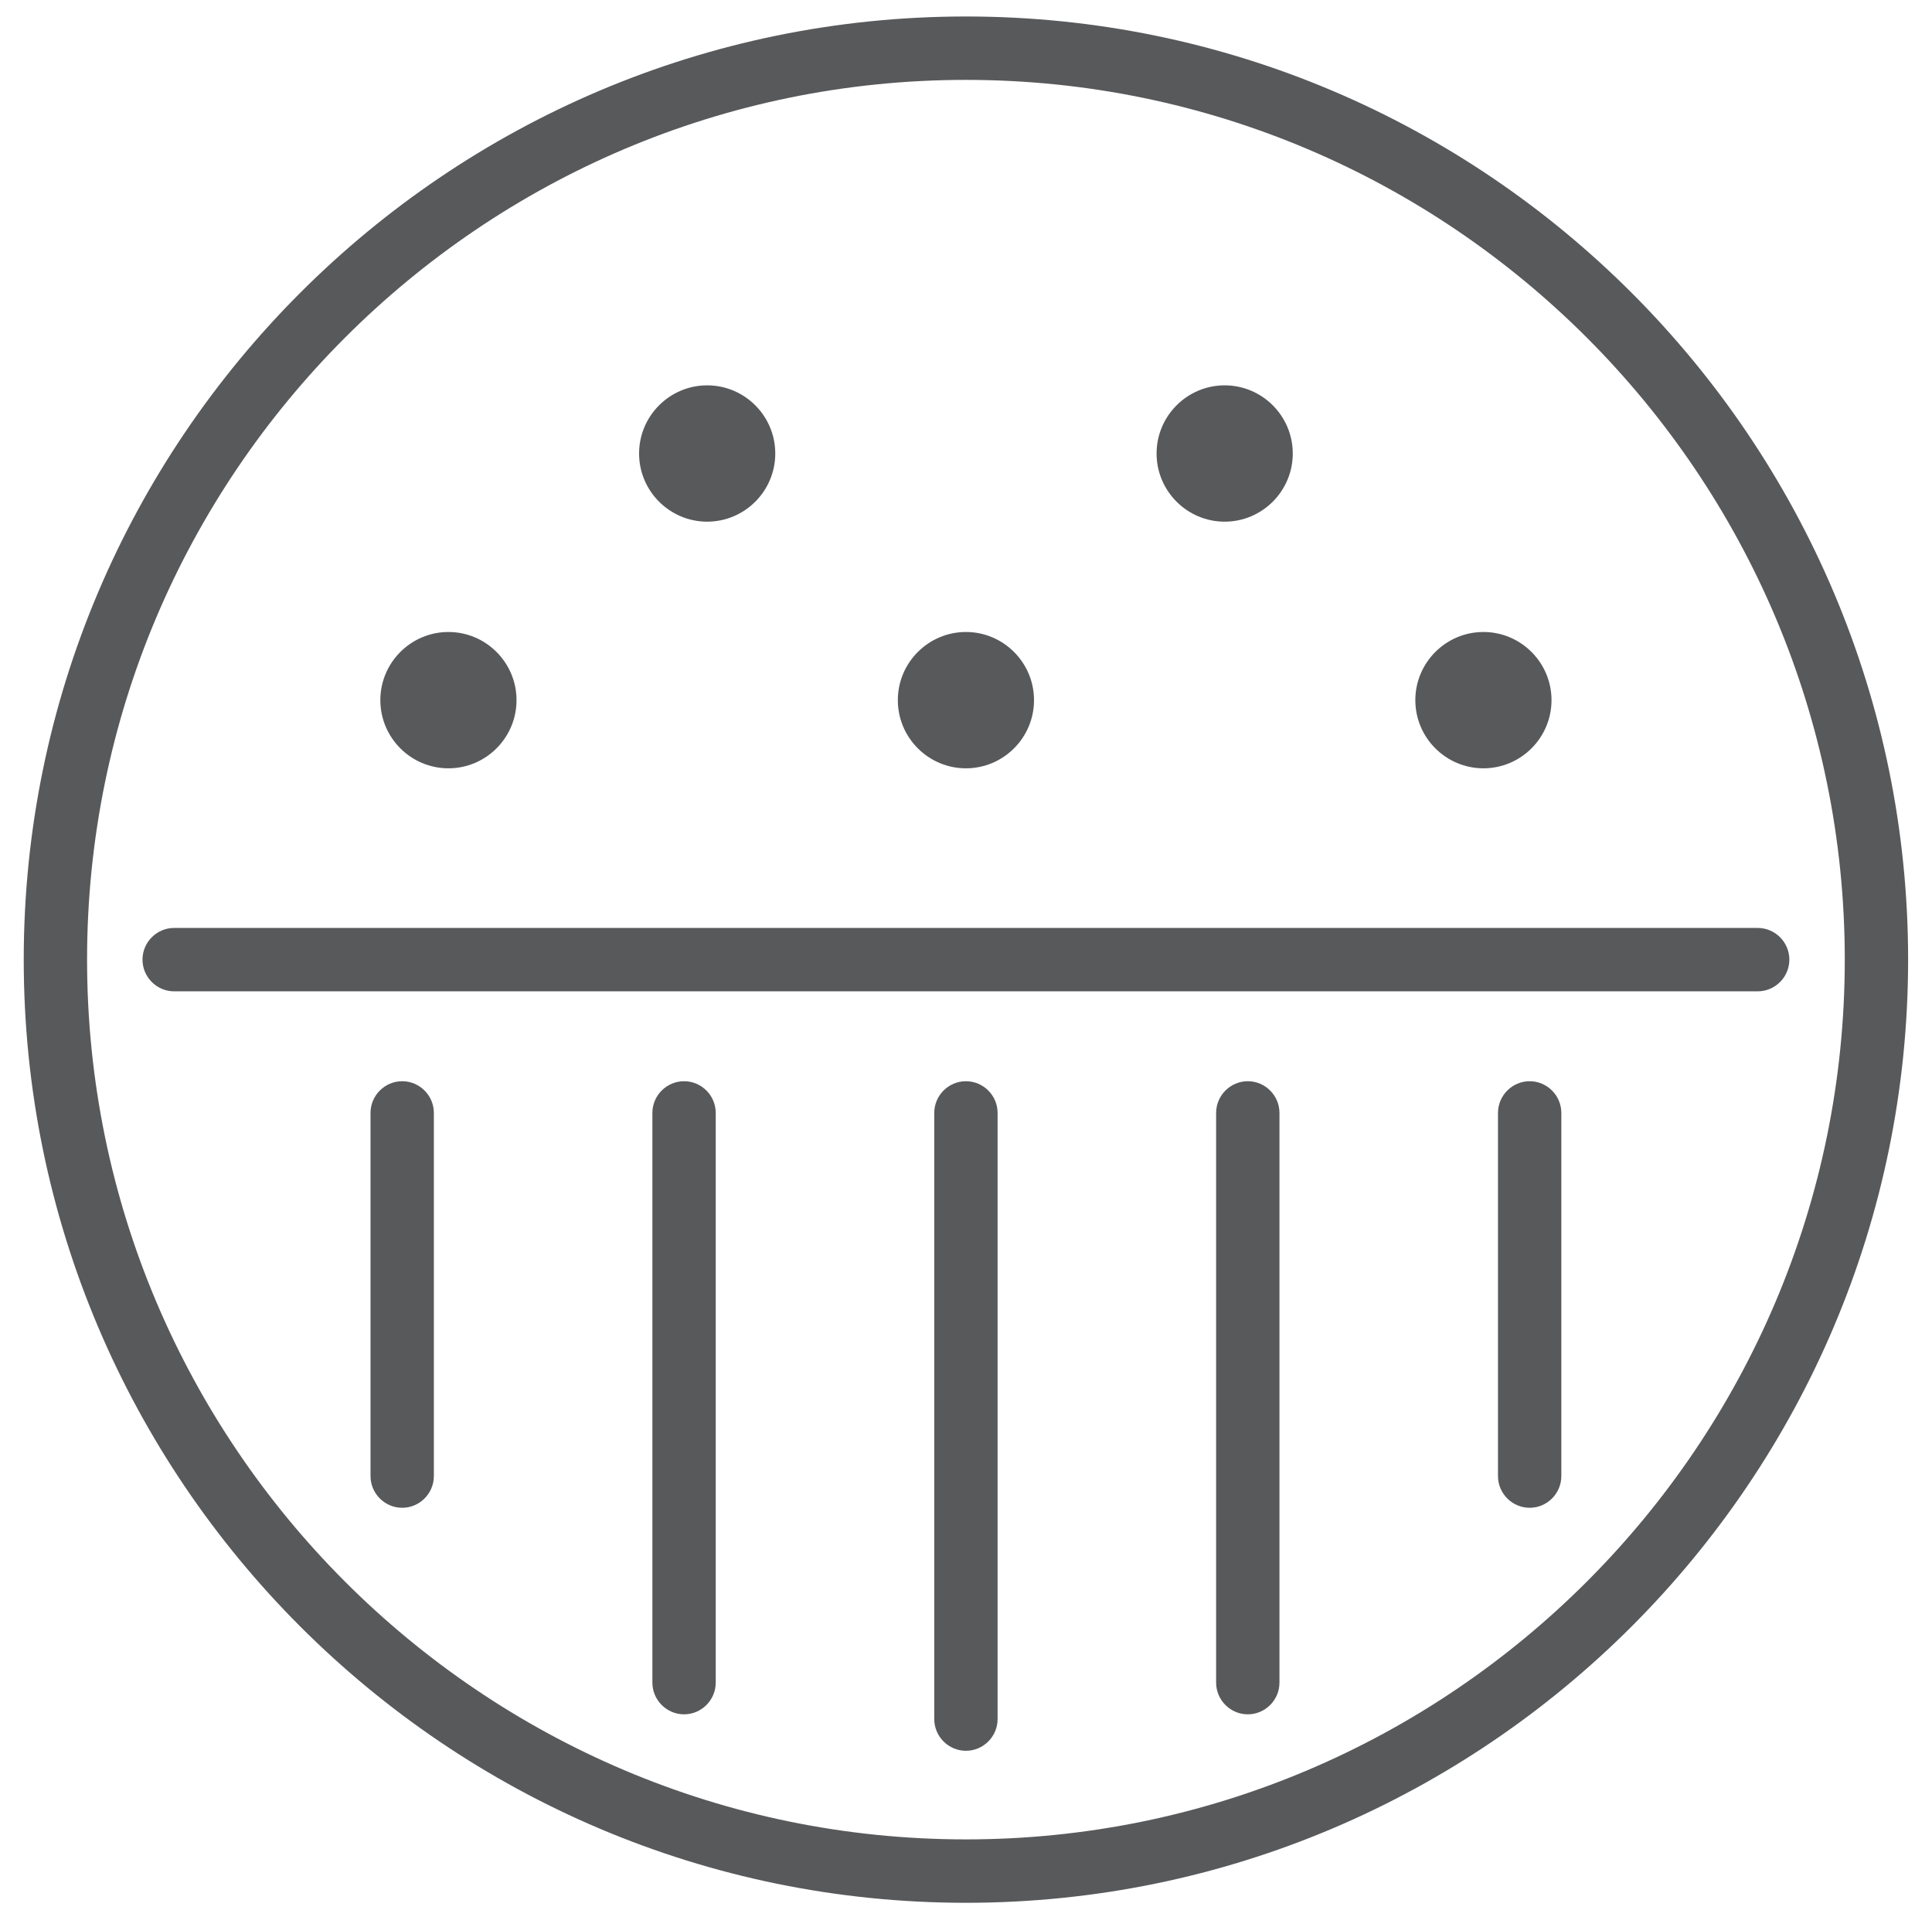
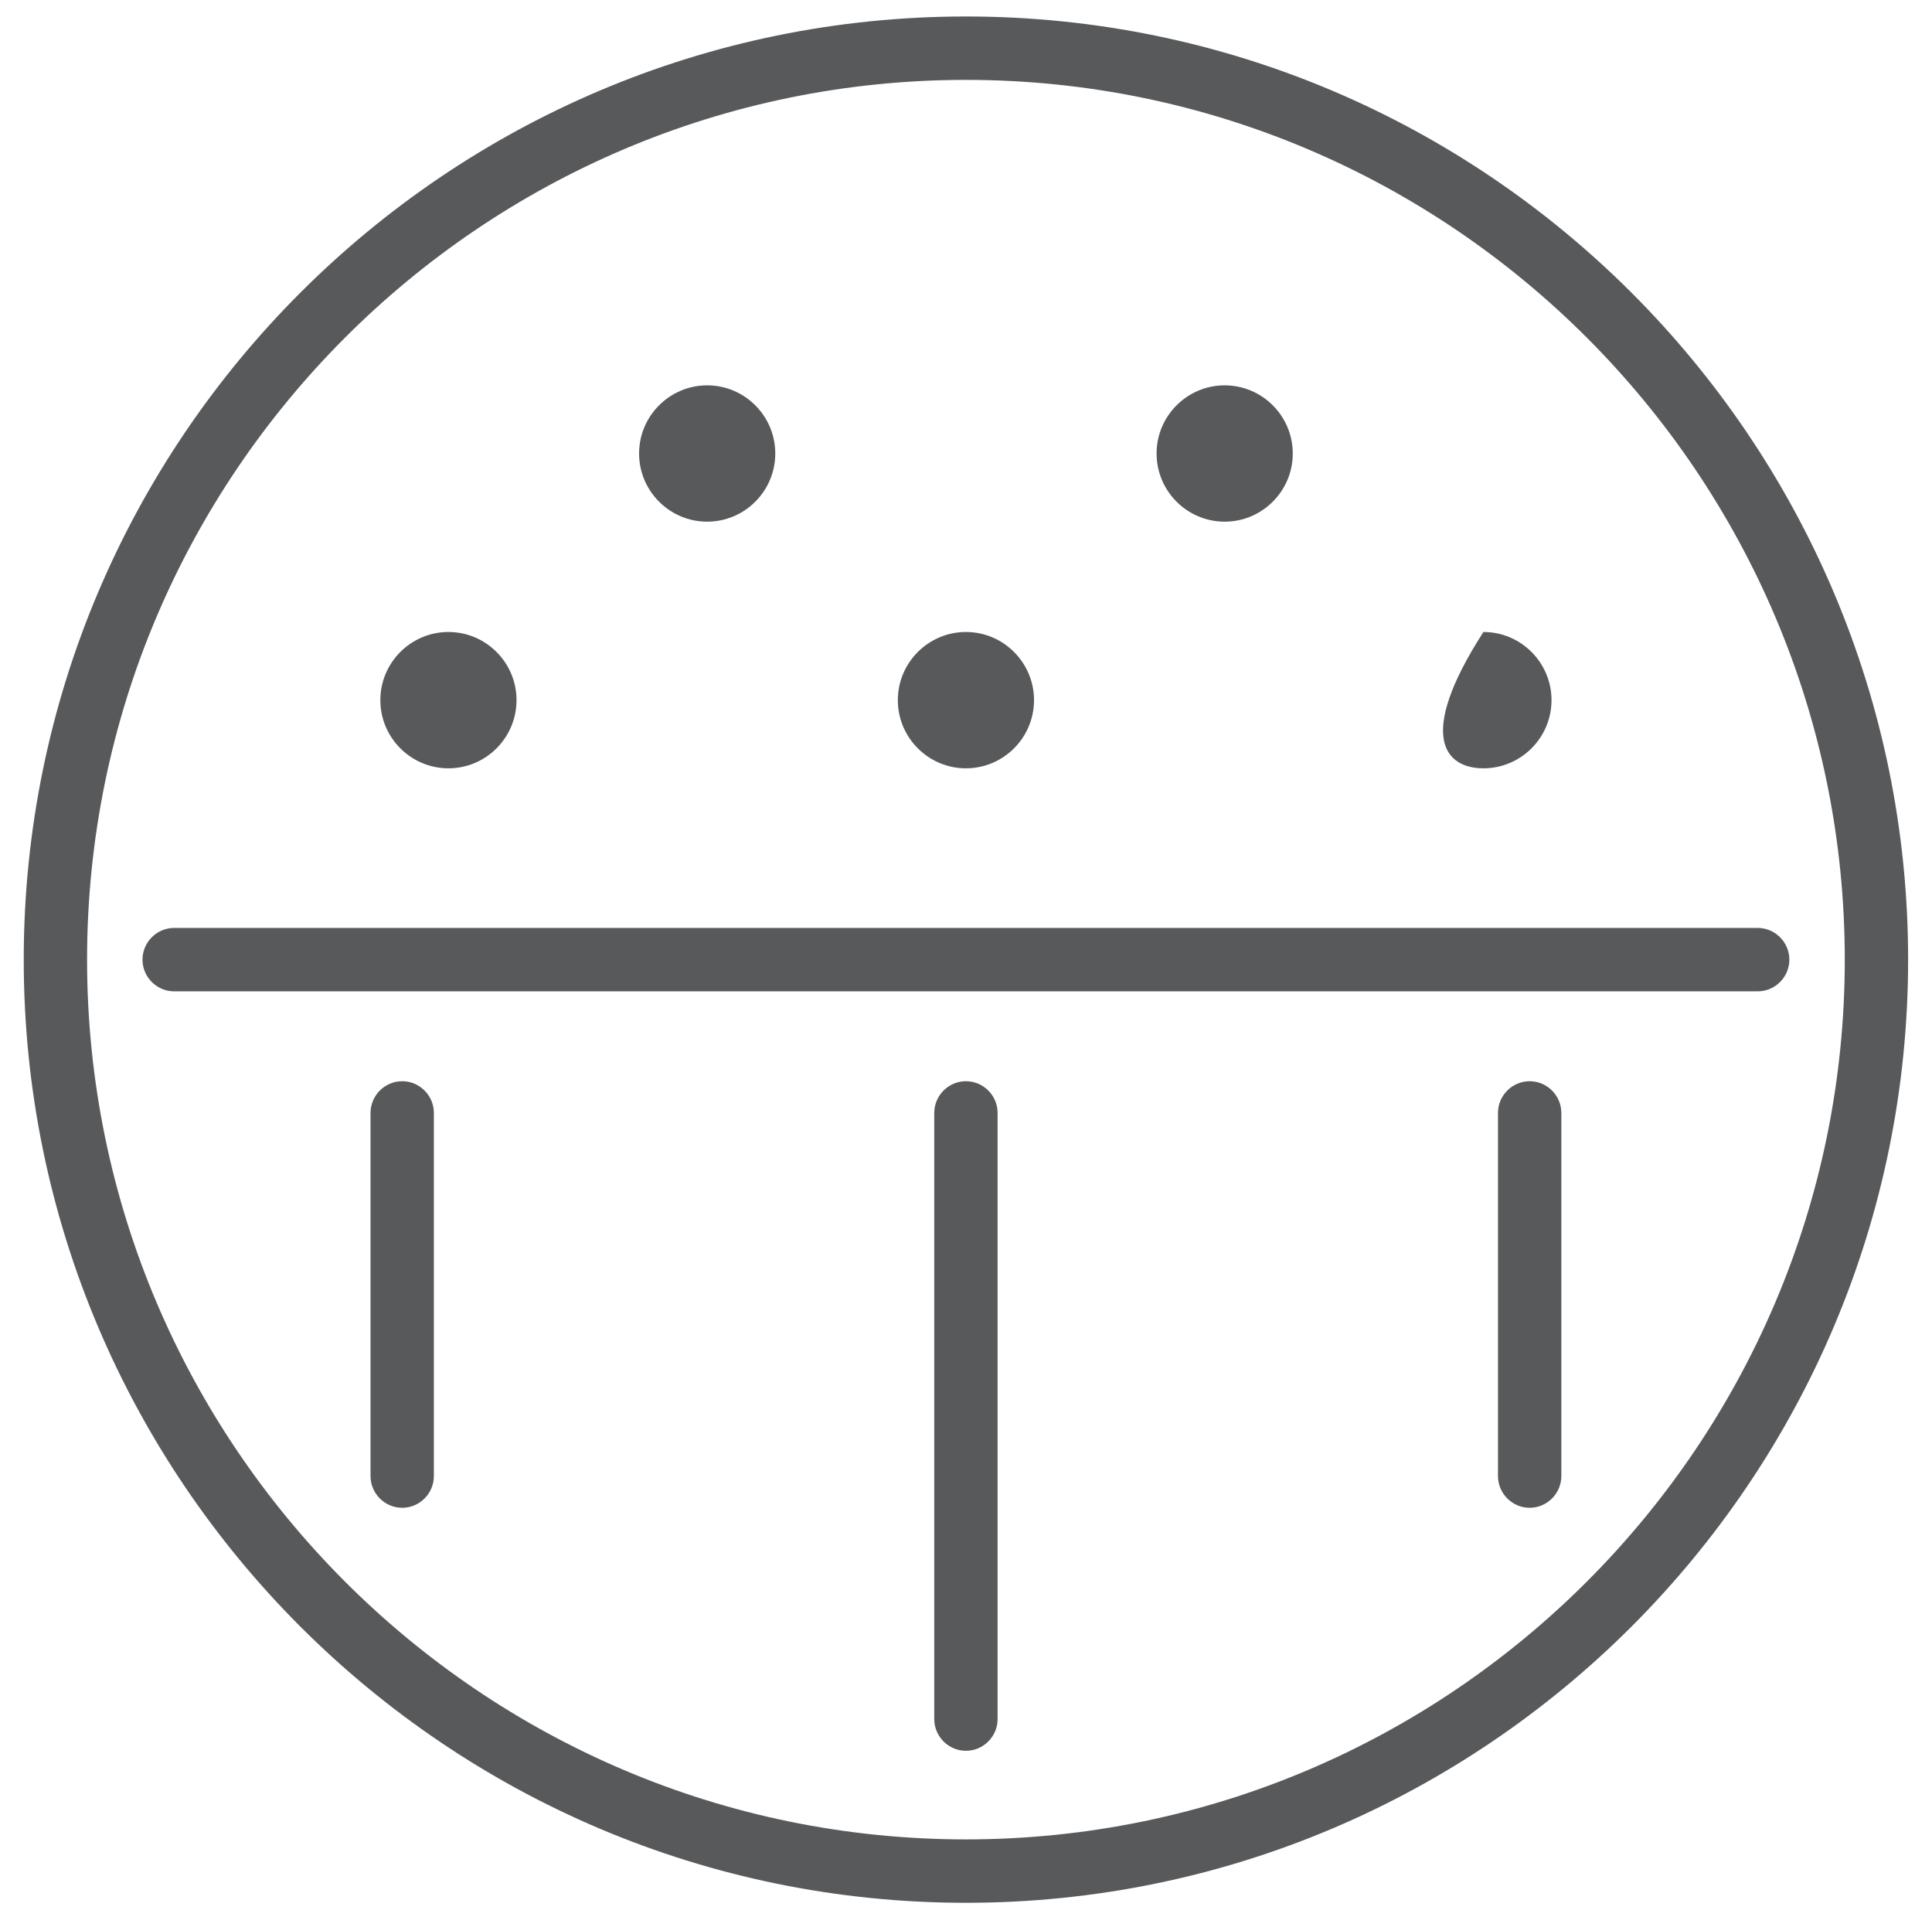
<svg xmlns="http://www.w3.org/2000/svg" style="fill-rule:evenodd;clip-rule:evenodd;stroke-linejoin:round;stroke-miterlimit:2;" xml:space="preserve" version="1.1" viewBox="0 0 122 121" height="100%" width="100%">
  <g transform="matrix(0.968,0,0,0.984,-33.889,-11.805)" id="Artboard1">
    <rect style="fill:none;" height="123" width="126" y="12" x="35" />
    <g transform="matrix(1.033,0,0,1.017,-5.279,-2.231)">
      <path style="fill:none;fill-rule:nonzero;" d="M100,19.03C69.4,19.03 44.5,43.93 44.5,74.53C44.5,105.13 69.4,130.03 100,130.03C130.6,130.03 155.5,105.13 155.5,74.53C155.5,43.93 130.6,19.03 100,19.03ZM132.68,53.85C135.05,53.85 136.98,55.78 136.98,58.15C136.98,60.52 135.05,62.45 132.68,62.45C130.31,62.45 128.38,60.52 128.38,58.15C128.38,55.78 130.31,53.85 132.68,53.85ZM116.34,38.29C118.71,38.29 120.64,40.22 120.64,42.59C120.64,44.96 118.71,46.89 116.34,46.89C113.97,46.89 112.04,44.96 112.04,42.59C112.04,40.22 113.97,38.29 116.34,38.29ZM100,53.85C102.37,53.85 104.3,55.78 104.3,58.15C104.3,60.52 102.37,62.45 100,62.45C97.63,62.45 95.7,60.52 95.7,58.15C95.7,55.78 97.63,53.85 100,53.85ZM83.66,38.29C86.03,38.29 87.96,40.22 87.96,42.59C87.96,44.96 86.03,46.89 83.66,46.89C81.29,46.89 79.36,44.96 79.36,42.59C79.36,40.22 81.29,38.29 83.66,38.29ZM67.32,53.85C69.69,53.85 71.62,55.78 71.62,58.15C71.62,60.52 69.69,62.45 67.32,62.45C64.95,62.45 63.02,60.52 63.02,58.15C63.02,55.78 64.95,53.85 67.32,53.85ZM66.4,107.1C66.4,108.2 65.5,109.1 64.4,109.1C63.3,109.1 62.4,108.2 62.4,107.1L62.4,84.19C62.4,83.09 63.3,82.19 64.4,82.19C65.5,82.19 66.4,83.09 66.4,84.19L66.4,107.1ZM84.2,120.13C84.2,121.23 83.3,122.13 82.2,122.13C81.1,122.13 80.2,121.23 80.2,120.13L80.2,84.19C80.2,83.09 81.1,82.19 82.2,82.19C83.3,82.19 84.2,83.09 84.2,84.19L84.2,120.13ZM102,122.43C102,123.53 101.1,124.43 100,124.43C98.9,124.43 98,123.53 98,122.43L98,84.19C98,83.09 98.9,82.19 100,82.19C101.1,82.19 102,83.09 102,84.19L102,122.43ZM119.8,120.13C119.8,121.23 118.9,122.13 117.8,122.13C116.7,122.13 115.8,121.23 115.8,120.13L115.8,84.19C115.8,83.09 116.7,82.19 117.8,82.19C118.9,82.19 119.8,83.09 119.8,84.19L119.8,120.13ZM137.6,107.1C137.6,108.2 136.7,109.1 135.6,109.1C134.5,109.1 133.6,108.2 133.6,107.1L133.6,84.19C133.6,83.09 134.5,82.19 135.6,82.19C136.7,82.19 137.6,83.09 137.6,84.19L137.6,107.1ZM150,76.52L50,76.52C48.9,76.52 48,75.62 48,74.52C48,73.42 48.9,72.52 50,72.52L150,72.52C151.1,72.52 152,73.42 152,74.52C152,75.62 151.1,76.52 150,76.52Z" />
    </g>
    <g transform="matrix(1.033,0,0,1.017,-5.279,-2.231)">
      <path style="fill:rgb(88,89,91);fill-rule:nonzero;" d="M100,15.03C67.19,15.03 40.5,41.72 40.5,74.53C40.5,107.34 67.19,134.03 100,134.03C132.81,134.03 159.5,107.34 159.5,74.53C159.5,41.72 132.81,15.03 100,15.03ZM100,130.03C69.4,130.03 44.5,105.13 44.5,74.53C44.5,43.93 69.4,19.03 100,19.03C130.6,19.03 155.5,43.93 155.5,74.53C155.5,105.13 130.6,130.03 100,130.03Z" />
    </g>
    <g transform="matrix(1.033,0,0,1.017,-5.279,-2.231)">
      <path style="fill:rgb(88,89,91);fill-rule:nonzero;" d="M150,72.53L50,72.53C48.9,72.53 48,73.43 48,74.53C48,75.63 48.9,76.53 50,76.53L150,76.53C151.1,76.53 152,75.63 152,74.53C152,73.43 151.1,72.53 150,72.53Z" />
    </g>
    <g transform="matrix(1.033,0,0,1.017,-5.279,-2.231)">
      <path style="fill:rgb(88,89,91);fill-rule:nonzero;" d="M100,82.2C98.9,82.2 98,83.1 98,84.2L98,122.44C98,123.54 98.9,124.44 100,124.44C101.1,124.44 102,123.54 102,122.44L102,84.2C102,83.1 101.1,82.2 100,82.2Z" />
    </g>
    <g transform="matrix(1.033,0,0,1.017,-5.279,-2.231)">
-       <path style="fill:rgb(88,89,91);fill-rule:nonzero;" d="M117.8,82.2C116.7,82.2 115.8,83.1 115.8,84.2L115.8,120.14C115.8,121.24 116.7,122.14 117.8,122.14C118.9,122.14 119.8,121.24 119.8,120.14L119.8,84.2C119.8,83.1 118.9,82.2 117.8,82.2Z" />
-     </g>
+       </g>
    <g transform="matrix(1.033,0,0,1.017,-5.279,-2.231)">
      <path style="fill:rgb(88,89,91);fill-rule:nonzero;" d="M135.6,82.2C134.5,82.2 133.6,83.1 133.6,84.2L133.6,107.11C133.6,108.21 134.5,109.11 135.6,109.11C136.7,109.11 137.6,108.21 137.6,107.11L137.6,84.2C137.6,83.1 136.7,82.2 135.6,82.2Z" />
    </g>
    <g transform="matrix(1.033,0,0,1.017,-5.279,-2.231)">
-       <path style="fill:rgb(88,89,91);fill-rule:nonzero;" d="M82.2,82.2C81.1,82.2 80.2,83.1 80.2,84.2L80.2,120.14C80.2,121.24 81.1,122.14 82.2,122.14C83.3,122.14 84.2,121.24 84.2,120.14L84.2,84.2C84.2,83.1 83.3,82.2 82.2,82.2Z" />
-     </g>
+       </g>
    <g transform="matrix(1.033,0,0,1.017,-5.279,-2.231)">
      <path style="fill:rgb(88,89,91);fill-rule:nonzero;" d="M64.4,82.2C63.3,82.2 62.4,83.1 62.4,84.2L62.4,107.11C62.4,108.21 63.3,109.11 64.4,109.11C65.5,109.11 66.4,108.21 66.4,107.11L66.4,84.2C66.4,83.1 65.5,82.2 64.4,82.2Z" />
    </g>
    <g transform="matrix(1.033,0,0,1.017,-5.279,-2.231)">
-       <path style="fill:rgb(88,89,91);fill-rule:nonzero;" d="M132.68,62.46C135.05,62.46 136.98,60.53 136.98,58.16C136.98,55.79 135.05,53.86 132.68,53.86C130.31,53.86 128.38,55.79 128.38,58.16C128.38,60.53 130.31,62.46 132.68,62.46Z" />
+       <path style="fill:rgb(88,89,91);fill-rule:nonzero;" d="M132.68,62.46C135.05,62.46 136.98,60.53 136.98,58.16C136.98,55.79 135.05,53.86 132.68,53.86C128.38,60.53 130.31,62.46 132.68,62.46Z" />
    </g>
    <g transform="matrix(1.033,0,0,1.017,-5.279,-2.231)">
      <path style="fill:rgb(88,89,91);fill-rule:nonzero;" d="M100,62.46C102.37,62.46 104.3,60.53 104.3,58.16C104.3,55.79 102.37,53.86 100,53.86C97.63,53.86 95.7,55.79 95.7,58.16C95.7,60.53 97.63,62.46 100,62.46Z" />
    </g>
    <g transform="matrix(1.033,0,0,1.017,-5.279,-2.231)">
      <path style="fill:rgb(88,89,91);fill-rule:nonzero;" d="M67.32,62.46C69.69,62.46 71.62,60.53 71.62,58.16C71.62,55.79 69.69,53.86 67.32,53.86C64.95,53.86 63.02,55.79 63.02,58.16C63.02,60.53 64.95,62.46 67.32,62.46Z" />
    </g>
    <g transform="matrix(1.033,0,0,1.017,-5.279,-2.231)">
      <path style="fill:rgb(88,89,91);fill-rule:nonzero;" d="M116.34,46.9C118.71,46.9 120.64,44.97 120.64,42.6C120.64,40.23 118.71,38.3 116.34,38.3C113.97,38.3 112.04,40.23 112.04,42.6C112.04,44.97 113.97,46.9 116.34,46.9Z" />
    </g>
    <g transform="matrix(1.033,0,0,1.017,-5.279,-2.231)">
      <path style="fill:rgb(88,89,91);fill-rule:nonzero;" d="M83.66,46.9C86.03,46.9 87.96,44.97 87.96,42.6C87.96,40.23 86.03,38.3 83.66,38.3C81.29,38.3 79.36,40.23 79.36,42.6C79.36,44.97 81.29,46.9 83.66,46.9Z" />
    </g>
  </g>
</svg>